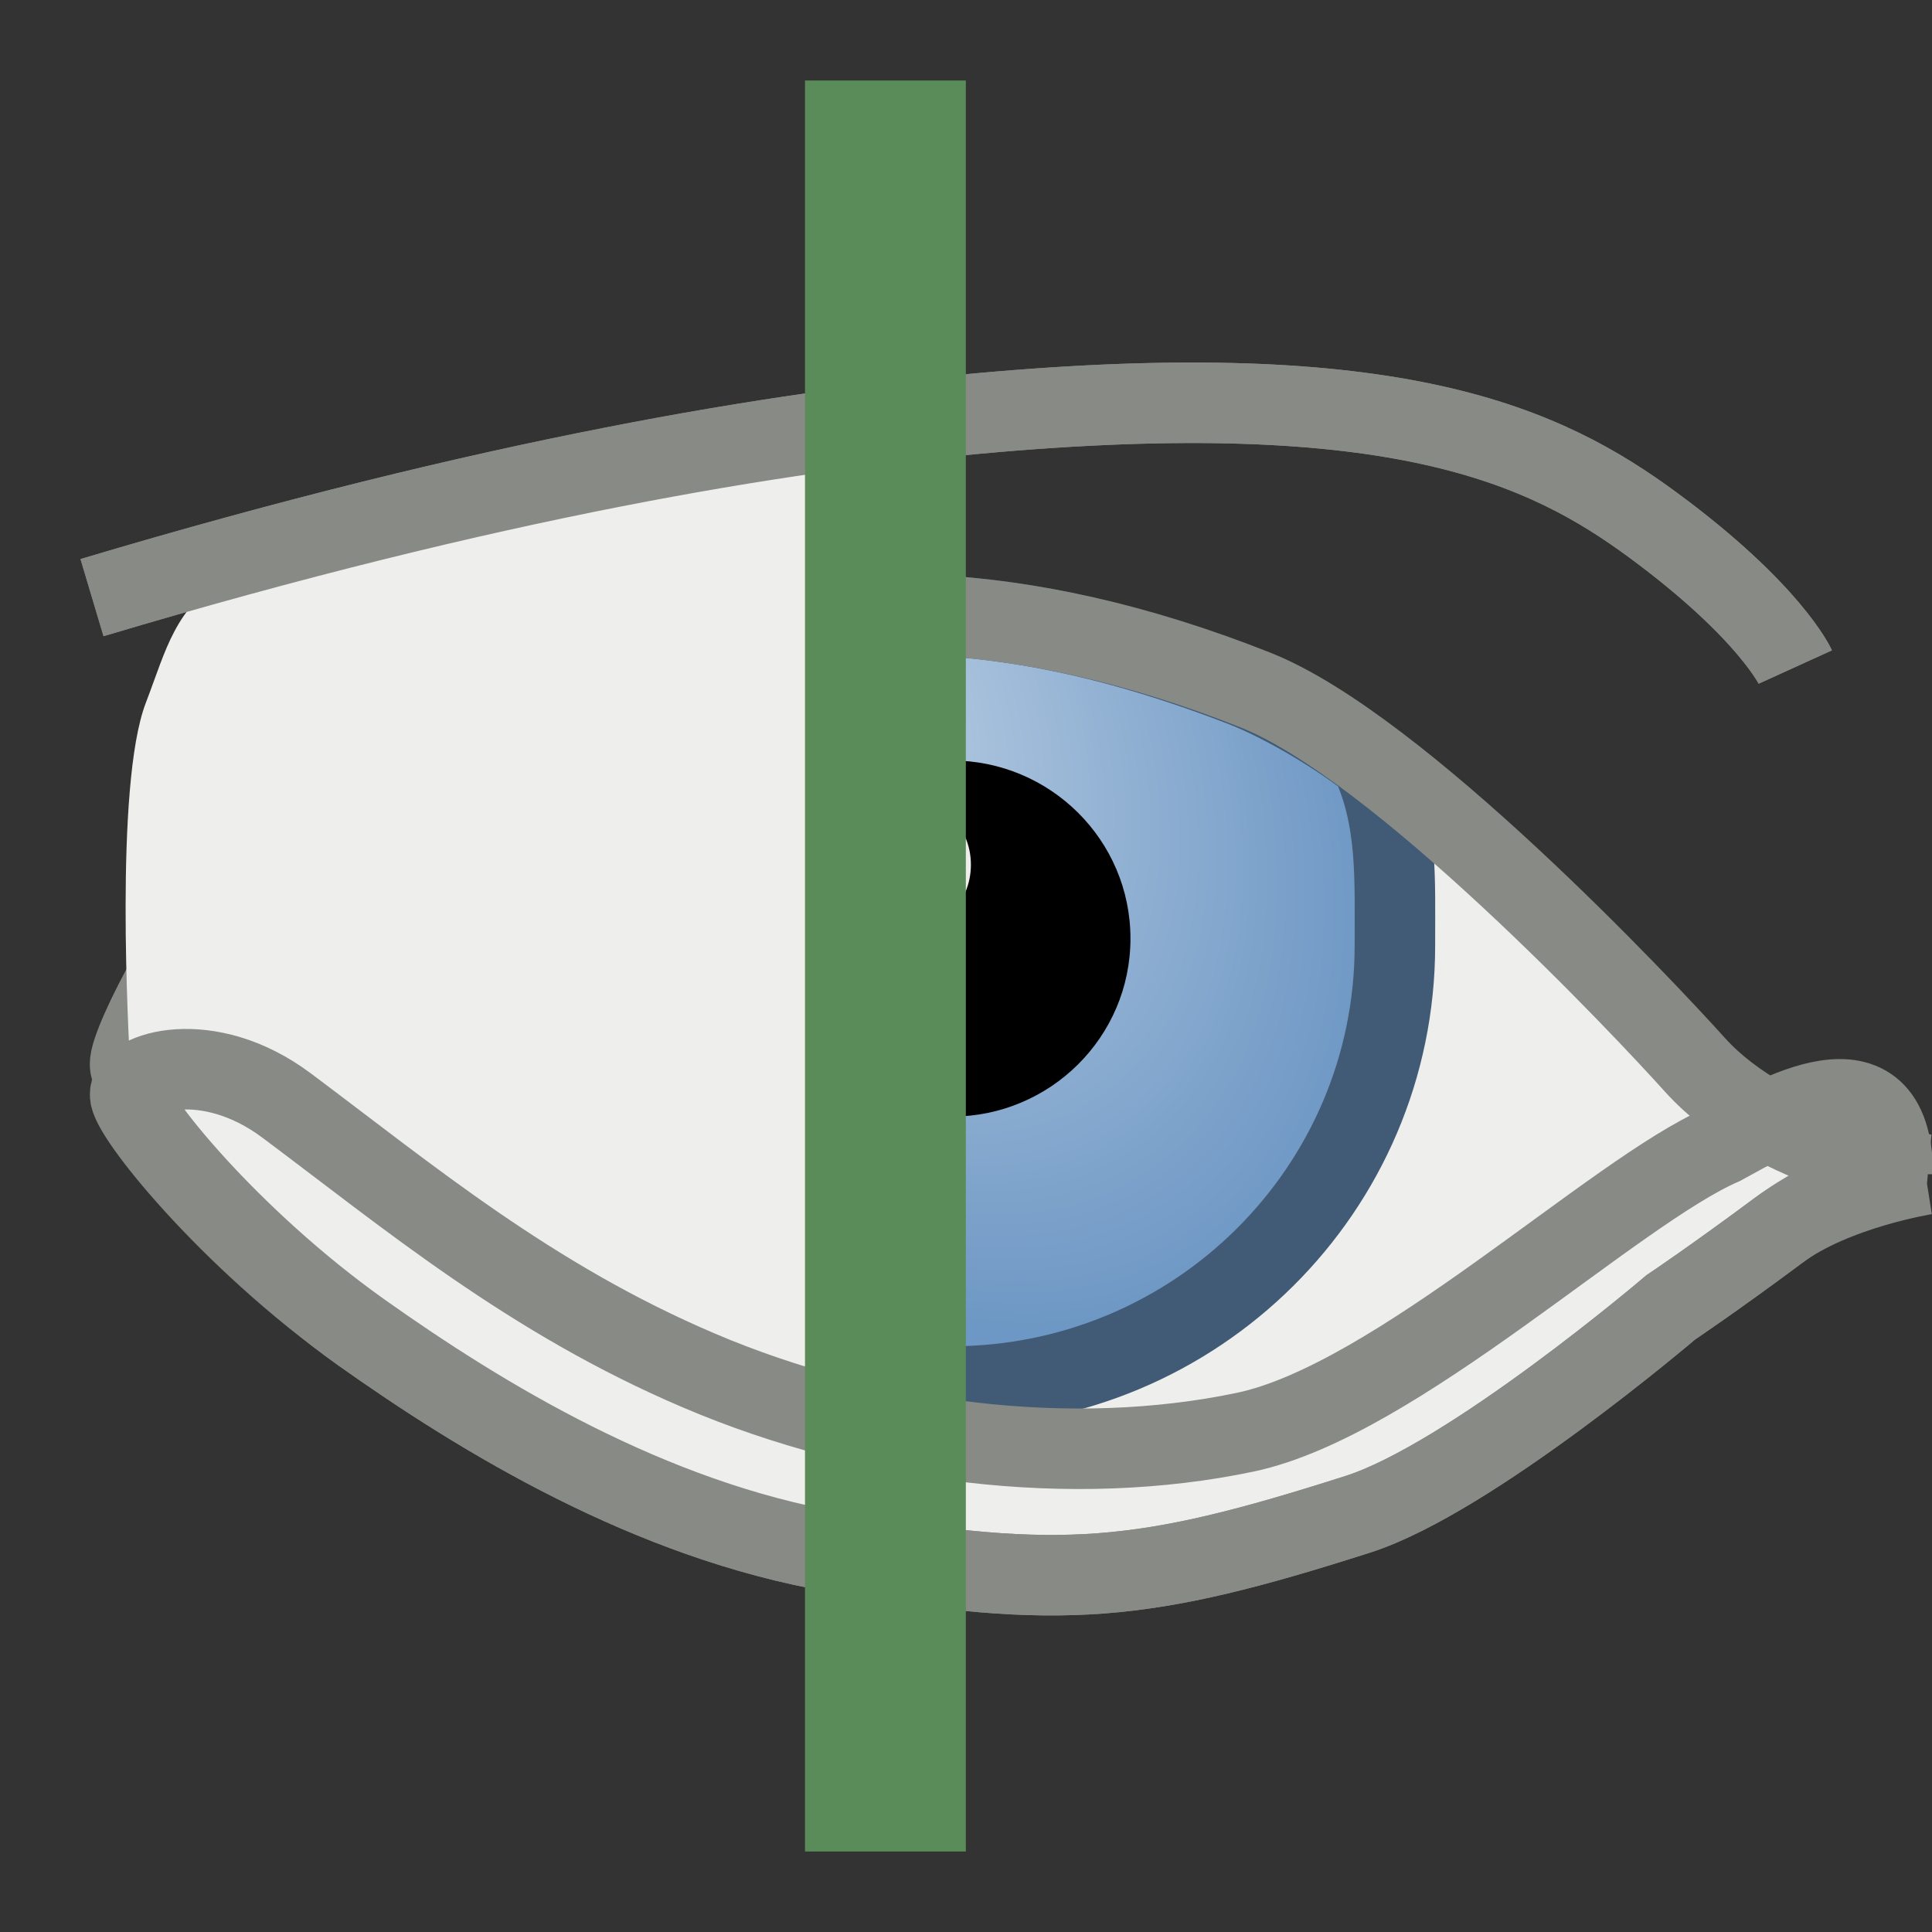
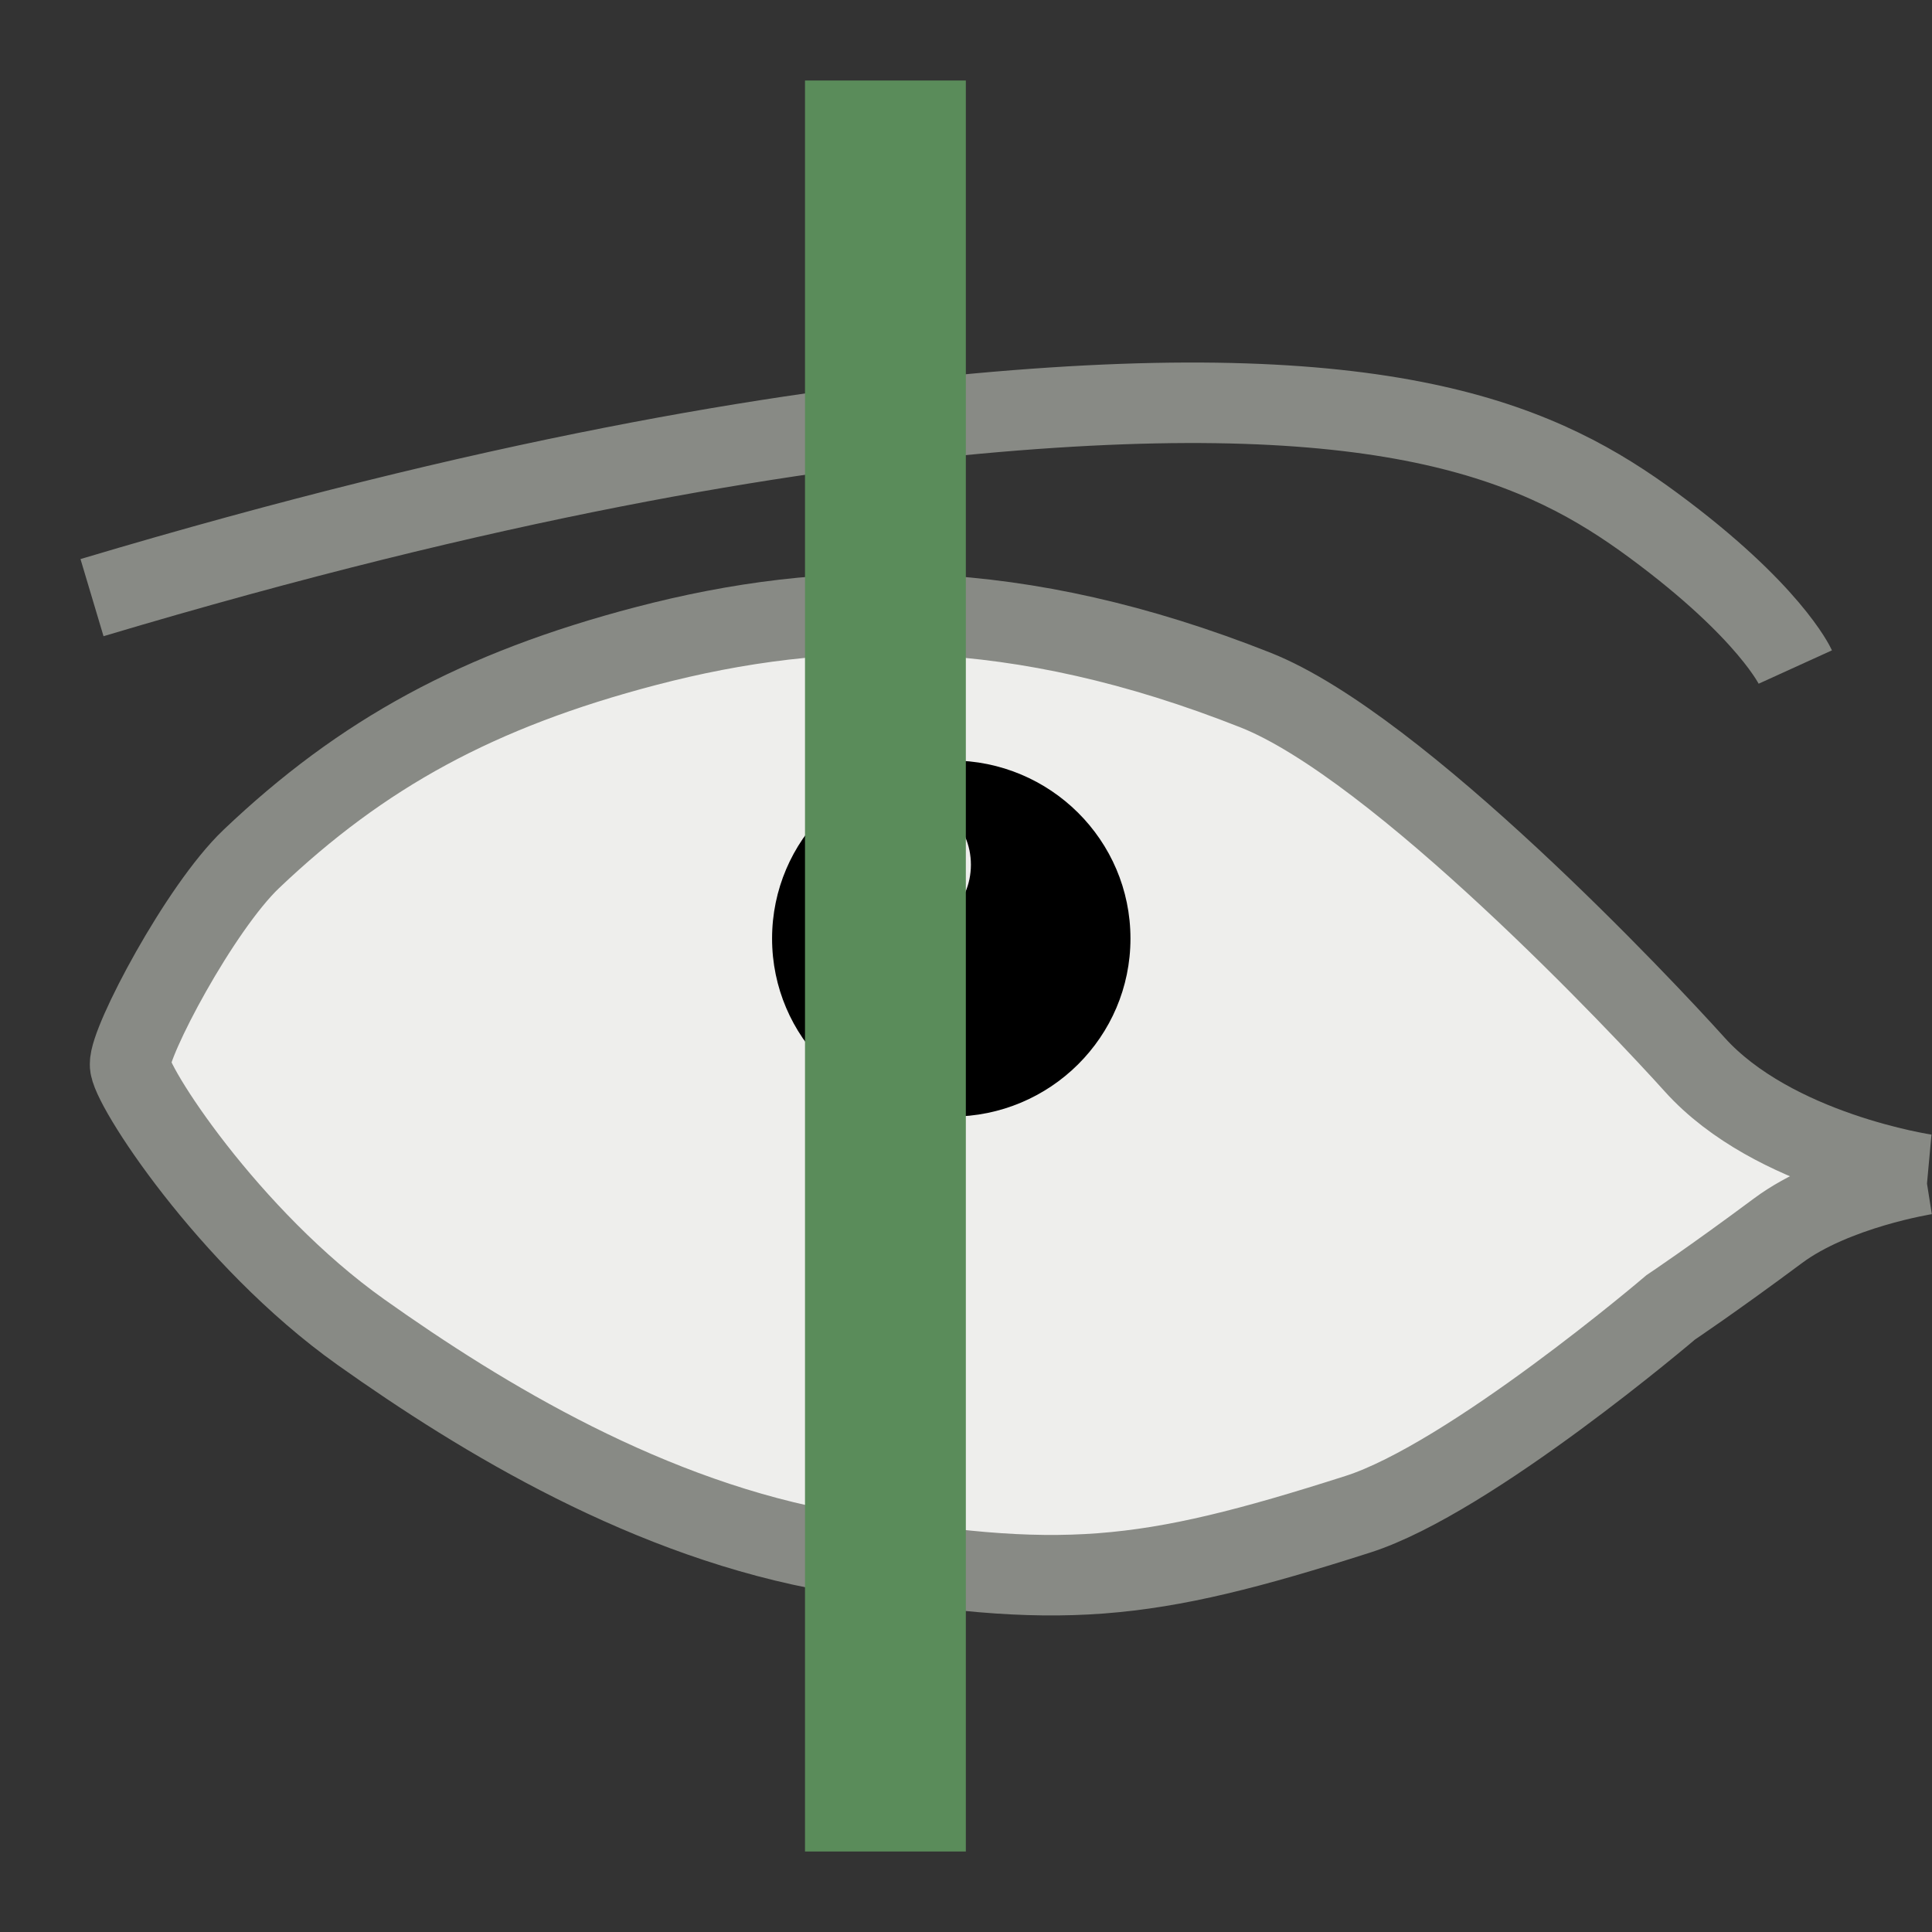
<svg xmlns="http://www.w3.org/2000/svg" xmlns:ns1="http://sodipodi.sourceforge.net/DTD/sodipodi-0.dtd" xmlns:ns2="http://www.inkscape.org/namespaces/inkscape" height="24" viewBox="0 0 24 24" width="24" version="1.1" id="svg348" ns1:docname="mActionToggleAllLayers.svg" ns2:version="0.92.3 (2405546, 2018-03-11)">
  <rect x="0" y="0" width="24" height="24" fill="#333333" stroke="none" />
  <defs id="defs352">
    <radialGradient id="a-3" cx="16.5" cy="-12.5" gradientTransform="matrix(0.714,1.064,-0.693,0.459,-10.292,4.616)" gradientUnits="userSpaceOnUse" r="7">
      <stop offset="0" stop-color="#bed1e5" id="stop329-6" />
      <stop offset="1" stop-color="#6d97c4" id="stop331-7" />
    </radialGradient>
  </defs>
  <ns1:namedview pagecolor="#ffffff" bordercolor="#666666" borderopacity="1" objecttolerance="10" gridtolerance="10" guidetolerance="10" ns2:pageopacity="0" ns2:pageshadow="2" ns2:window-width="1638" ns2:window-height="1021" id="namedview350" showgrid="true" ns2:zoom="11.313709" ns2:cx="3.6737156" ns2:cy="9.6235164" ns2:window-x="1962" ns2:window-y="0" ns2:window-maximized="1" ns2:current-layer="layer3" showguides="false">
    <ns2:grid type="xygrid" id="grid2808" />
  </ns1:namedview>
  <radialGradient id="a" cx="16.5" cy="-12.5" gradientTransform="matrix(.714 1.064 -.693 .459 -10.292 4.616)" gradientUnits="userSpaceOnUse" r="7">
    <stop offset="0" stop-color="#bed1e5" id="stop329" />
    <stop offset="1" stop-color="#6d97c4" id="stop331" />
  </radialGradient>
  <g ns2:groupmode="layer" id="layer1" ns2:label="show" ns1:insensitive="true" style="display:inline">
    <g transform="translate(0,-8)" id="g346">
      <path style="fill:#eeeeec;fill-rule:evenodd" ns2:connector-curvature="0" d="m 23.921,22.589 c 0,0 -1.892,-0.277 -2.871,-1.367 -0.627,-0.697 -3.679,-3.947 -5.454,-4.65 -2.963,-1.173 -5.322,-1.135 -7.57,-0.547 -2.091,0.547 -3.53,1.338 -4.904,2.645 -0.64,0.609 -1.518,2.273 -1.506,2.552 -0.019,0.23 1.215,2.152 2.867,3.326 1.509,1.071 3.593,2.337 5.903,2.733 2.796,0.48 3.822,0.38 6.481,-0.47 1.399,-0.447 3.888,-2.571 3.888,-2.571 0,0 0.521,-0.348 1.333,-0.952 0.7,-0.521 1.832,-0.699 1.832,-0.699 z" id="path334" />
-       <path style="fill:url(#a-3);stroke:#415a75;stroke-linecap:round;stroke-linejoin:round" ns2:connector-curvature="0" d="m 10.704,15.637 c -0.788,0.029 -1.067,0.046 -1.907,0.208 -0.481,0.096 -1.032,0.243 -1.26,0.315 -0.829,0.985 -1.232,2.302 -1.233,3.587 3.34e-4,3.025 2.468,5.477 5.512,5.477 3.044,-3.33e-4 5.511,-2.452 5.512,-5.477 -0.002,-0.803 0.042,-1.575 -0.302,-2.301 -0.524,-0.401 -1.161,-0.754 -1.584,-0.918 -1.87,-0.723 -3.335,-0.942 -4.738,-0.89 z" id="path336" />
      <ellipse cx="11.817" cy="19.659" rx="2.226" ry="2.212" id="ellipse338" />
      <path style="fill:none;stroke:#888a85;stroke-width:1" ns2:connector-curvature="0" d="m 1.143,15.424 c 5.006,-1.495 8.554,-2.062 10.993,-2.286 5.222,-0.479 7.062,0.4 8.403,1.388 1.448,1.068 1.763,1.76 1.763,1.76" id="path340" />
      <path style="fill:none;stroke:#888a85;stroke-width:1" ns2:connector-curvature="0" d="m 23.921,22.589 c 0,0 -1.892,-0.277 -2.871,-1.367 -0.627,-0.697 -3.679,-3.947 -5.454,-4.65 -2.963,-1.173 -5.322,-1.135 -7.57,-0.547 -2.091,0.547 -3.53,1.338 -4.904,2.645 -0.64,0.609 -1.518,2.273 -1.506,2.552 -0.019,0.23 1.215,2.152 2.867,3.326 1.509,1.071 3.593,2.337 5.903,2.733 2.796,0.48 3.822,0.38 6.481,-0.47 1.399,-0.447 3.888,-2.571 3.888,-2.571 0,0 0.521,-0.348 1.333,-0.952 0.7,-0.521 1.832,-0.699 1.832,-0.699 z" id="path342" />
      <ellipse style="fill:#eeeeec" cx="11.17" cy="18.742" rx="0.891" ry="0.885" id="ellipse344" />
    </g>
  </g>
  <g ns2:groupmode="layer" id="layer2" ns2:label="hide" style="display:inline">
-     <path style="fill:#eeeeec;fill-rule:evenodd" d="M 11.844 5.074 C 9.99 5.344 8.267 5.727 7.275 5.9 C 2.183 6.79 2.336 7.361 1.811 8.732 C 1.416 9.762 1.603 12.944 1.615 13.223 C 1.596 13.453 2.831 15.376 4.484 16.549 C 5.993 17.62 8.076 18.885 10.387 19.281 C 10.947 19.377 11.398 19.432 11.844 19.48 L 11.844 5.074 z " id="path313" />
-     <path id="path315" d="m 1.143,7.424 c 5.006,-1.495 8.554,-2.062 10.993,-2.286 5.222,-0.479 7.062,0.4 8.403,1.388 1.448,1.068 1.763,1.76 1.763,1.76" ns2:connector-curvature="0" style="fill:none;stroke:#888a85;stroke-width:1" />
-     <path id="path317" d="m 23.514,14.589 c -0.007,-1.621 -1.49,-0.709 -2.121,-0.367 -1.346,0.584 -4.054,3.176 -5.923,3.569 -2.15,0.452 -4.651,0.145 -6.788,-0.766 -2.091,-0.891 -3.604,-2.157 -5.122,-3.292 -0.983,-0.735 -1.956,-0.414 -1.943,-0.136 -0.019,0.23 1.215,1.777 2.867,2.951 1.509,1.071 3.593,2.337 5.903,2.733 2.796,0.48 3.822,0.38 6.481,-0.47 1.399,-0.447 3.888,-2.571 3.888,-2.571 0,0 0.521,-0.348 1.333,-0.952 0.7,-0.521 1.426,-0.699 1.426,-0.699 z" ns2:connector-curvature="0" style="fill:none;stroke:#888a85;stroke-width:1" />
-   </g>
+     </g>
  <g ns2:groupmode="layer" id="layer3" ns2:label="separator" style="display:inline">
    <path style="color:#000000;font-style:normal;font-variant:normal;font-weight:normal;font-stretch:normal;font-size:medium;line-height:normal;font-family:sans-serif;font-variant-ligatures:normal;font-variant-position:normal;font-variant-caps:normal;font-variant-numeric:normal;font-variant-alternates:normal;font-feature-settings:normal;text-indent:0;text-align:start;text-decoration:none;text-decoration-line:none;text-decoration-style:solid;text-decoration-color:#000000;letter-spacing:normal;word-spacing:normal;text-transform:none;writing-mode:lr-tb;direction:ltr;text-orientation:mixed;dominant-baseline:auto;baseline-shift:baseline;text-anchor:start;white-space:normal;shape-padding:0;clip-rule:nonzero;display:inline;overflow:visible;visibility:visible;opacity:1;isolation:auto;mix-blend-mode:normal;color-interpolation:sRGB;color-interpolation-filters:linearRGB;solid-color:#000000;solid-opacity:1;vector-effect:none;fill:#5a8c5a;fill-opacity:1;fill-rule:nonzero;stroke:none;stroke-width:0.997px;stroke-linecap:butt;stroke-linejoin:miter;stroke-miterlimit:4;stroke-dasharray:none;stroke-dashoffset:0;stroke-opacity:1;color-rendering:auto;image-rendering:auto;shape-rendering:auto;text-rendering:auto;enable-background:accumulate" d="m 10,1 v 22 h 1.998 V 1 Z" id="path1294" ns2:connector-curvature="0" ns1:nodetypes="ccccc" />
  </g>
</svg>